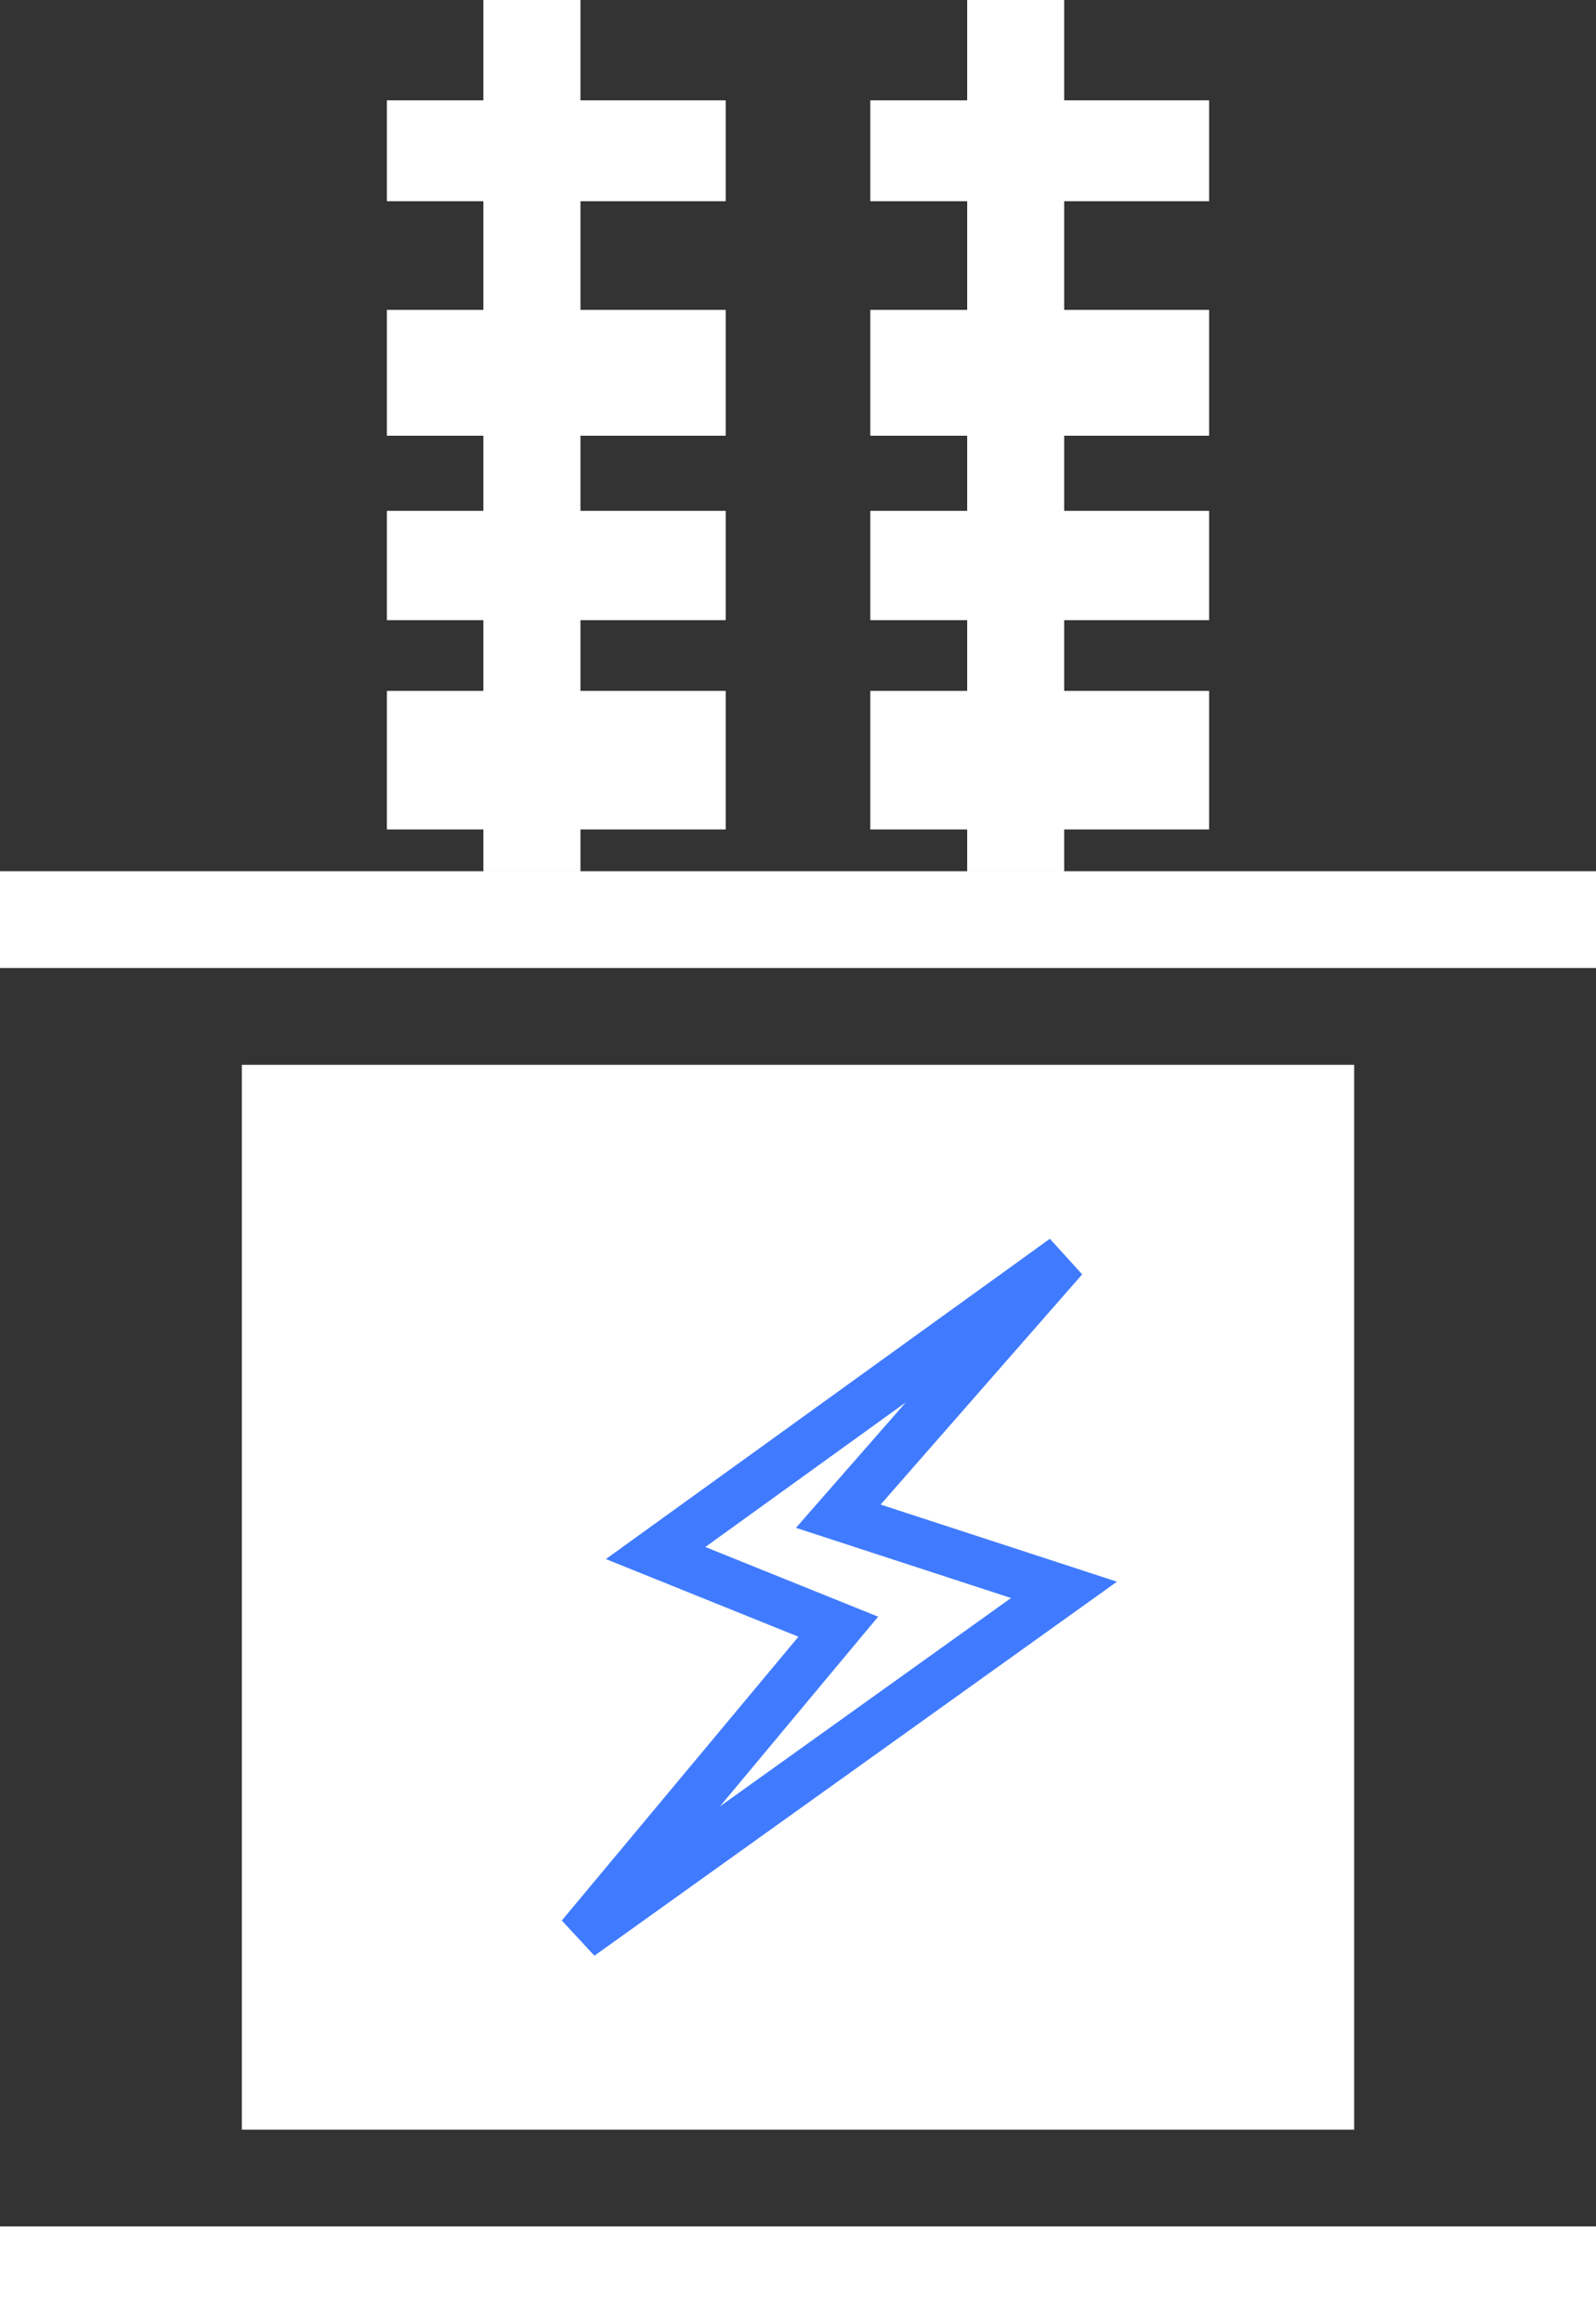
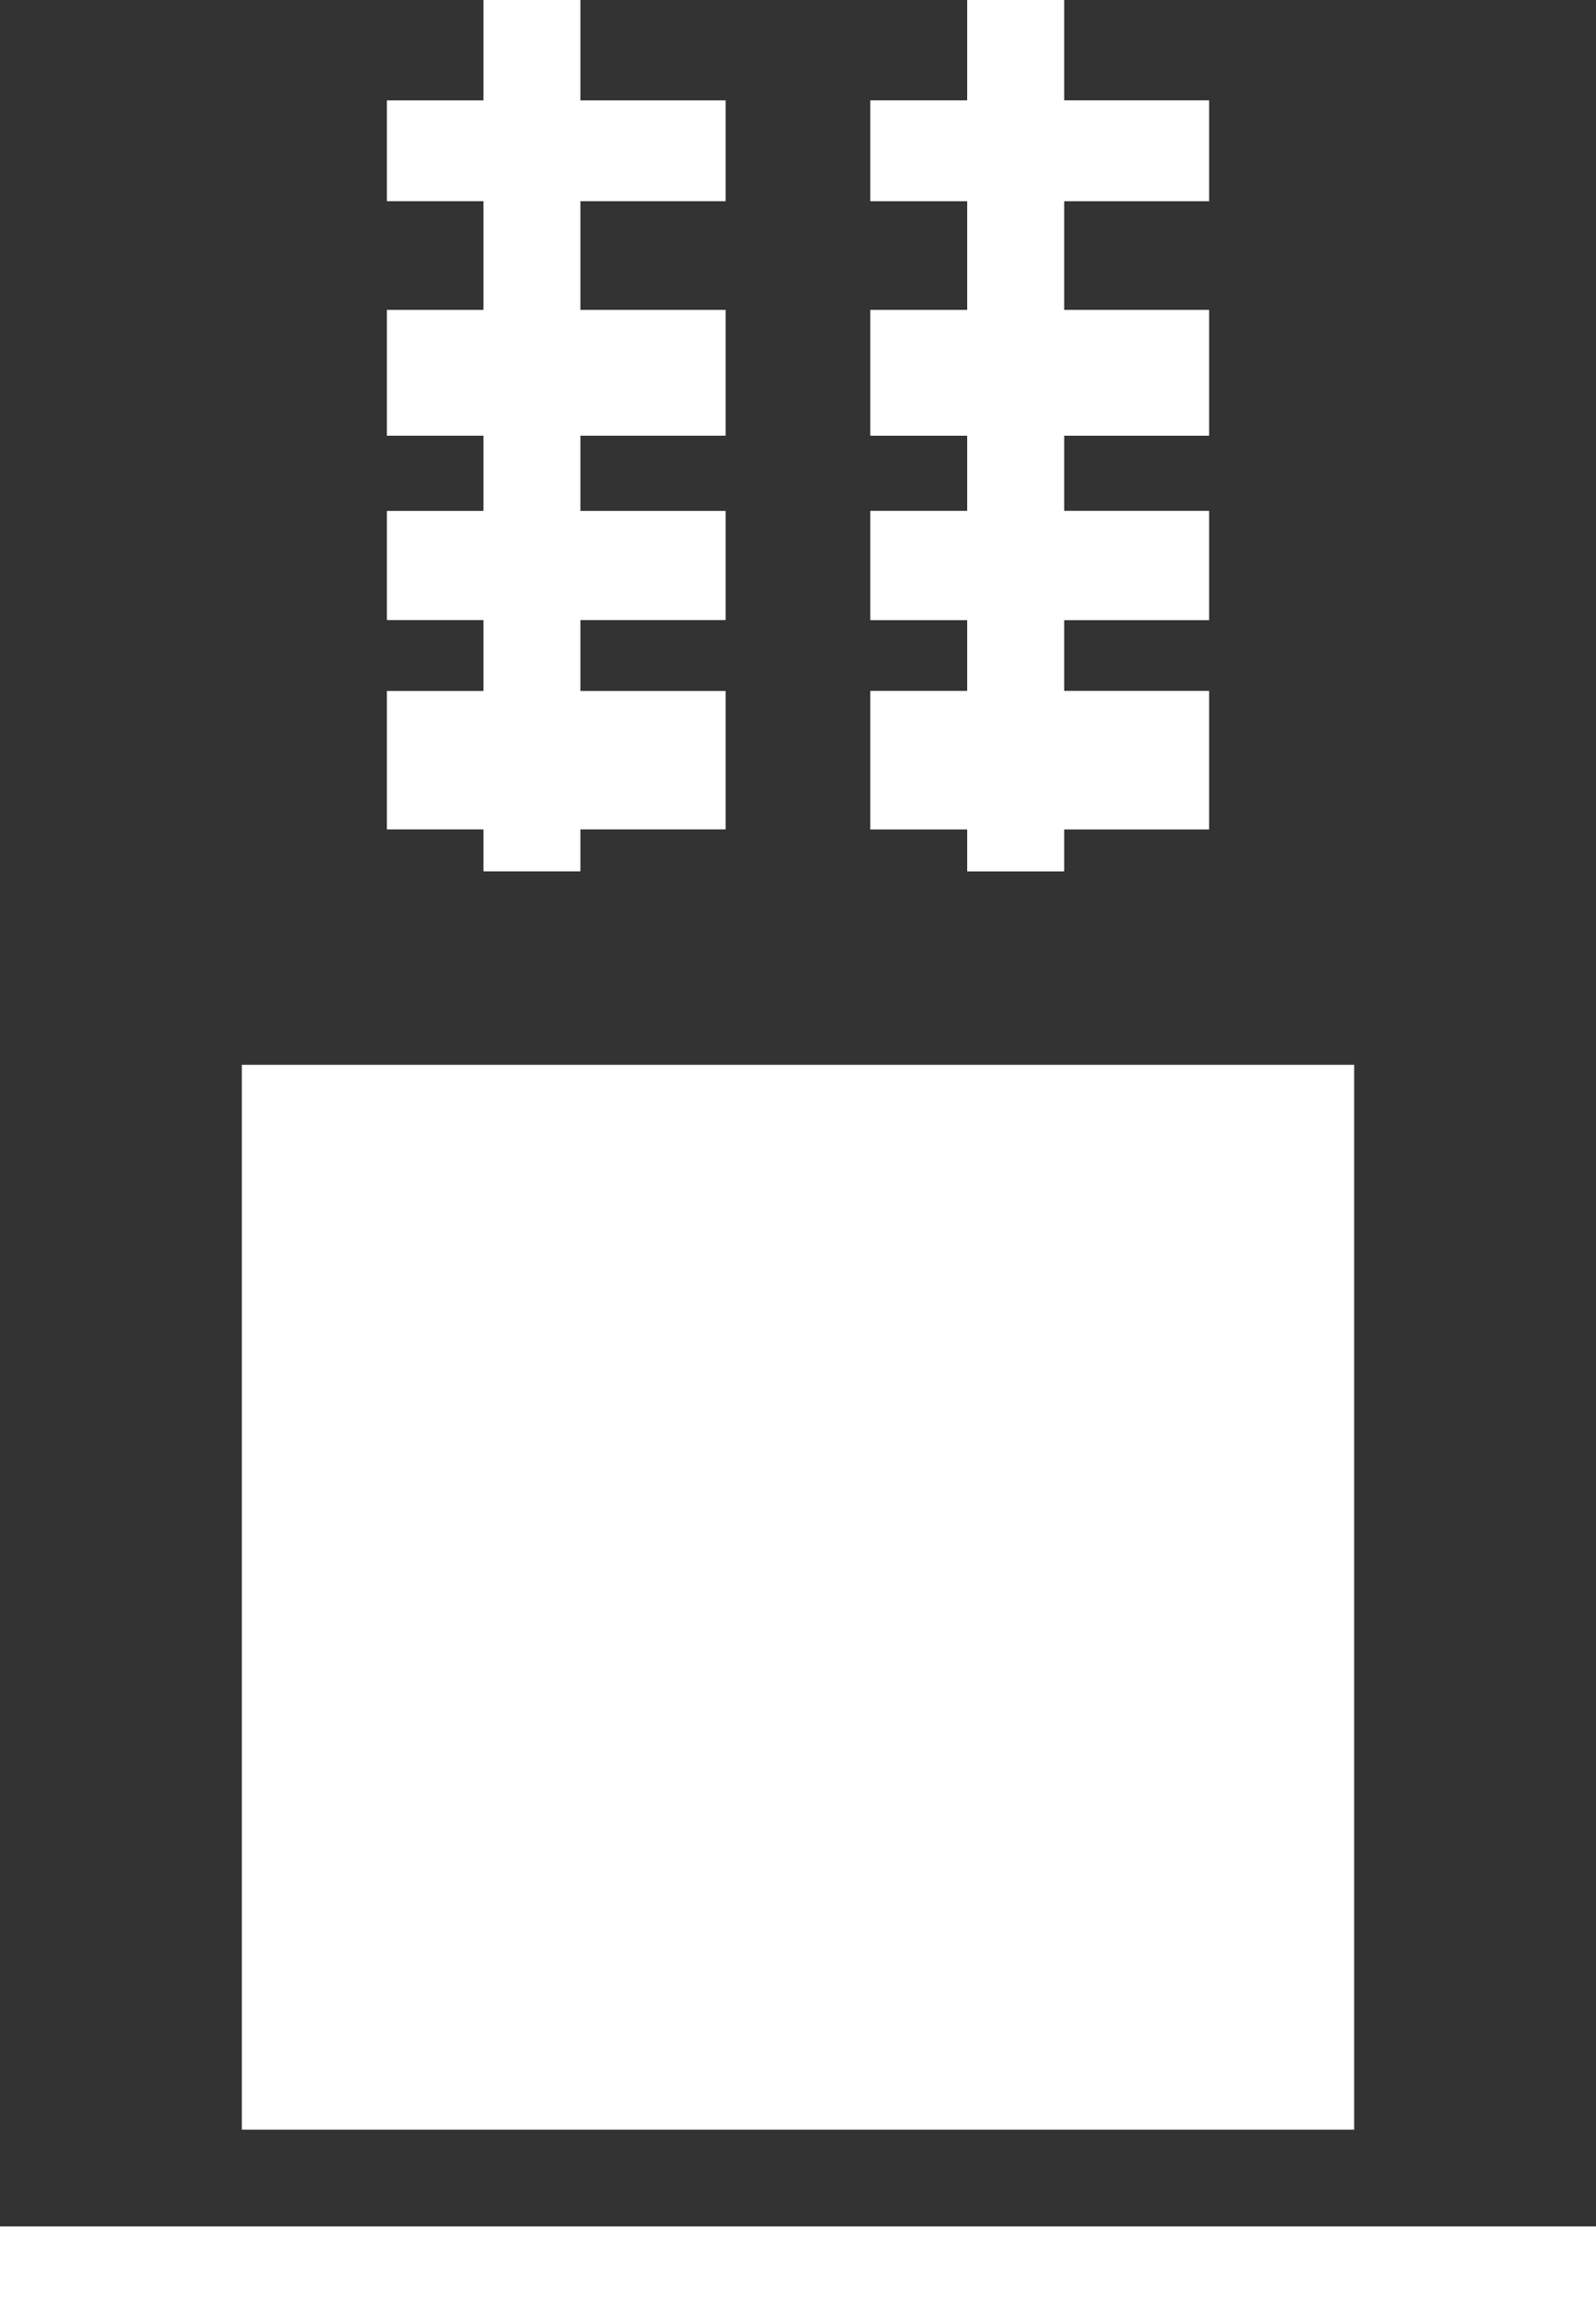
<svg xmlns="http://www.w3.org/2000/svg" width="33" height="48" viewBox="0 0 33 48" fill="none">
  <rect x="0" y="0" width="33" height="48" fill="#333333" stroke="none" />
  <rect x="5" y="22" width="23" height="22" fill="white" />
-   <rect y="18" width="33" height="2" fill="white" />
  <rect y="46" width="33" height="2" fill="white" />
-   <path d="M13.556 32.087L22 26L17.333 31.326L22 32.848L12 40L17.333 33.609L13.556 32.087Z" stroke="#407BFF" />
  <path d="M10.21 0H11.868V2.077H15V4.154H11.868V6.404H15V9H11.868V10.558H15V12.808H11.868V14.279H15V17.135H11.868H8V14.279H11.868V12.808H8V10.558H11.868V9H8V6.404H11.868V4.154H8V2.077H10.21V0Z" fill="white" />
  <path d="M10.21 0H11.868V2.077H15V4.154H11.868V6.404H15V9H11.868V10.558H15V12.808H11.868V14.279H15V17.135H11.868H8V14.279H11.868V12.808H8V10.558H11.868V9H8V6.404H11.868V4.154H8V2.077H10.21V0Z" fill="white" />
-   <path d="M10.21 0H11.868V2.077H15V4.154H11.868V6.404H15V9H11.868V10.558H15V12.808H11.868V14.279H15V17.135H11.868H8V14.279H11.868V12.808H8V10.558H11.868V9H8V6.404H11.868V4.154H8V2.077H10.21V0Z" fill="white" />
-   <rect width="2" height="18" transform="matrix(-1 0 0 1 12 0)" fill="white" />
  <rect width="2" height="18" transform="matrix(-1 0 0 1 12 0)" fill="white" />
  <rect width="2" height="18" transform="matrix(-1 0 0 1 12 0)" fill="white" />
  <path d="M20.21 0H21.868V2.077H25V4.154H21.868V6.404H25V9H21.868V10.558H25V12.808H21.868V14.279H25V17.135H21.868H18V14.279H21.868V12.808H18V10.558H21.868V9H18V6.404H21.868V4.154H18V2.077H20.21V0Z" fill="white" />
  <path d="M20.21 0H21.868V2.077H25V4.154H21.868V6.404H25V9H21.868V10.558H25V12.808H21.868V14.279H25V17.135H21.868H18V14.279H21.868V12.808H18V10.558H21.868V9H18V6.404H21.868V4.154H18V2.077H20.21V0Z" fill="white" />
  <path d="M20.21 0H21.868V2.077H25V4.154H21.868V6.404H25V9H21.868V10.558H25V12.808H21.868V14.279H25V17.135H21.868H18V14.279H21.868V12.808H18V10.558H21.868V9H18V6.404H21.868V4.154H18V2.077H20.21V0Z" fill="white" />
  <rect width="2" height="18" transform="matrix(-1 0 0 1 22 0)" fill="white" />
  <rect width="2" height="18" transform="matrix(-1 0 0 1 22 0)" fill="white" />
  <rect width="2" height="18" transform="matrix(-1 0 0 1 22 0)" fill="white" />
</svg>